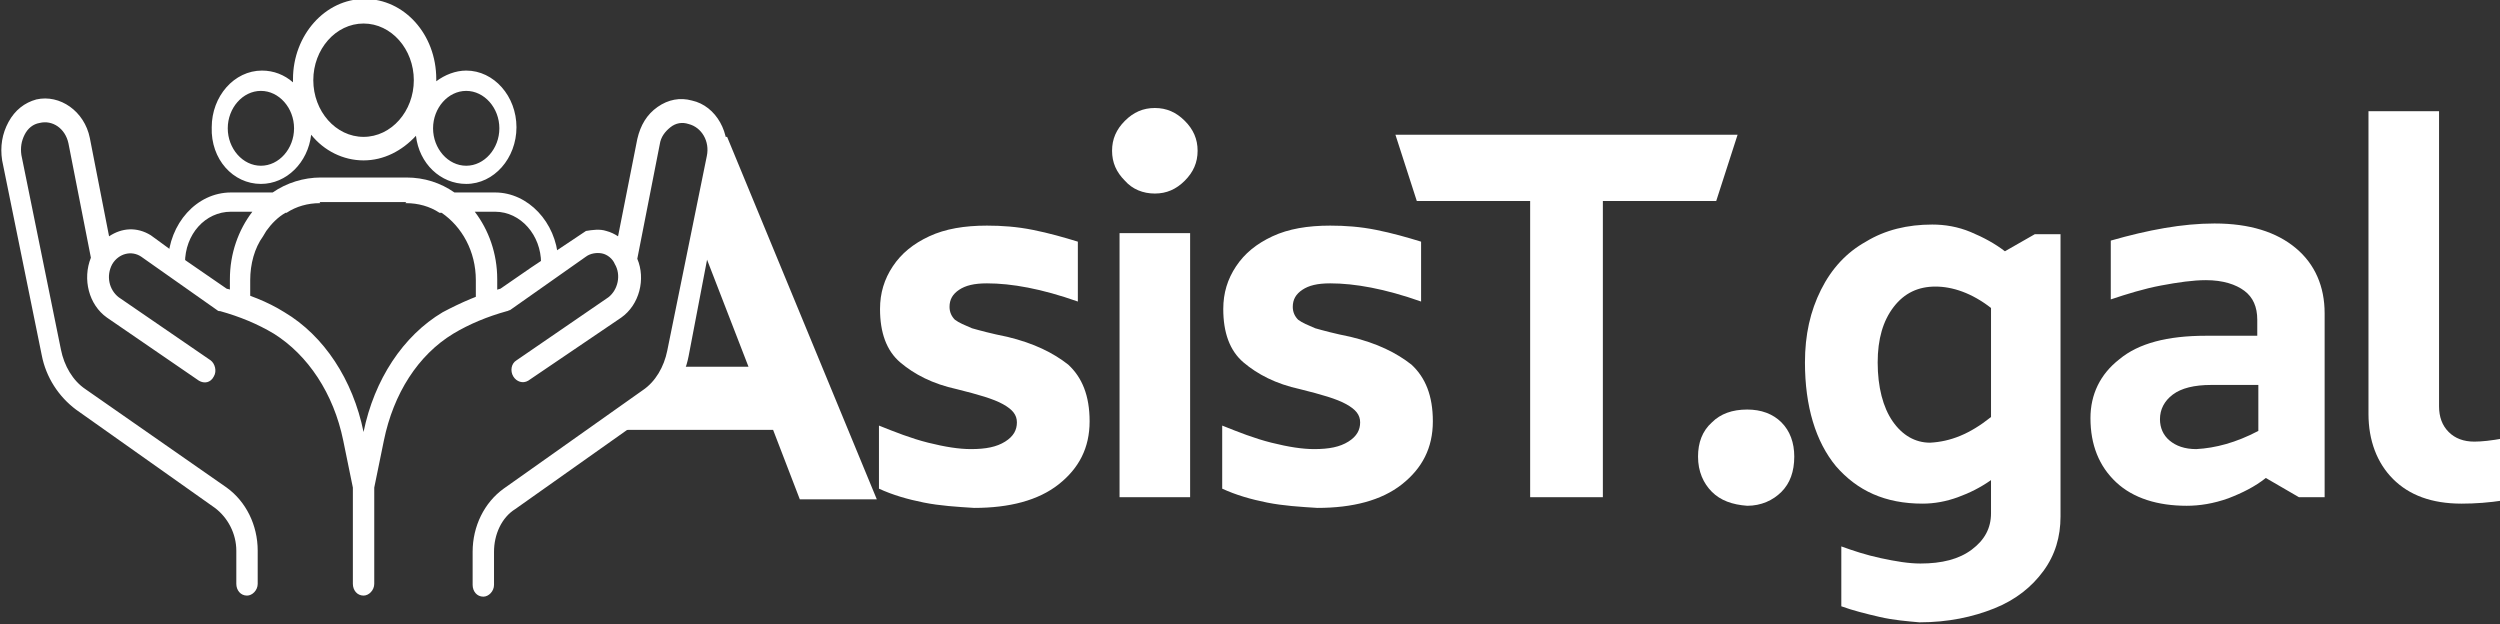
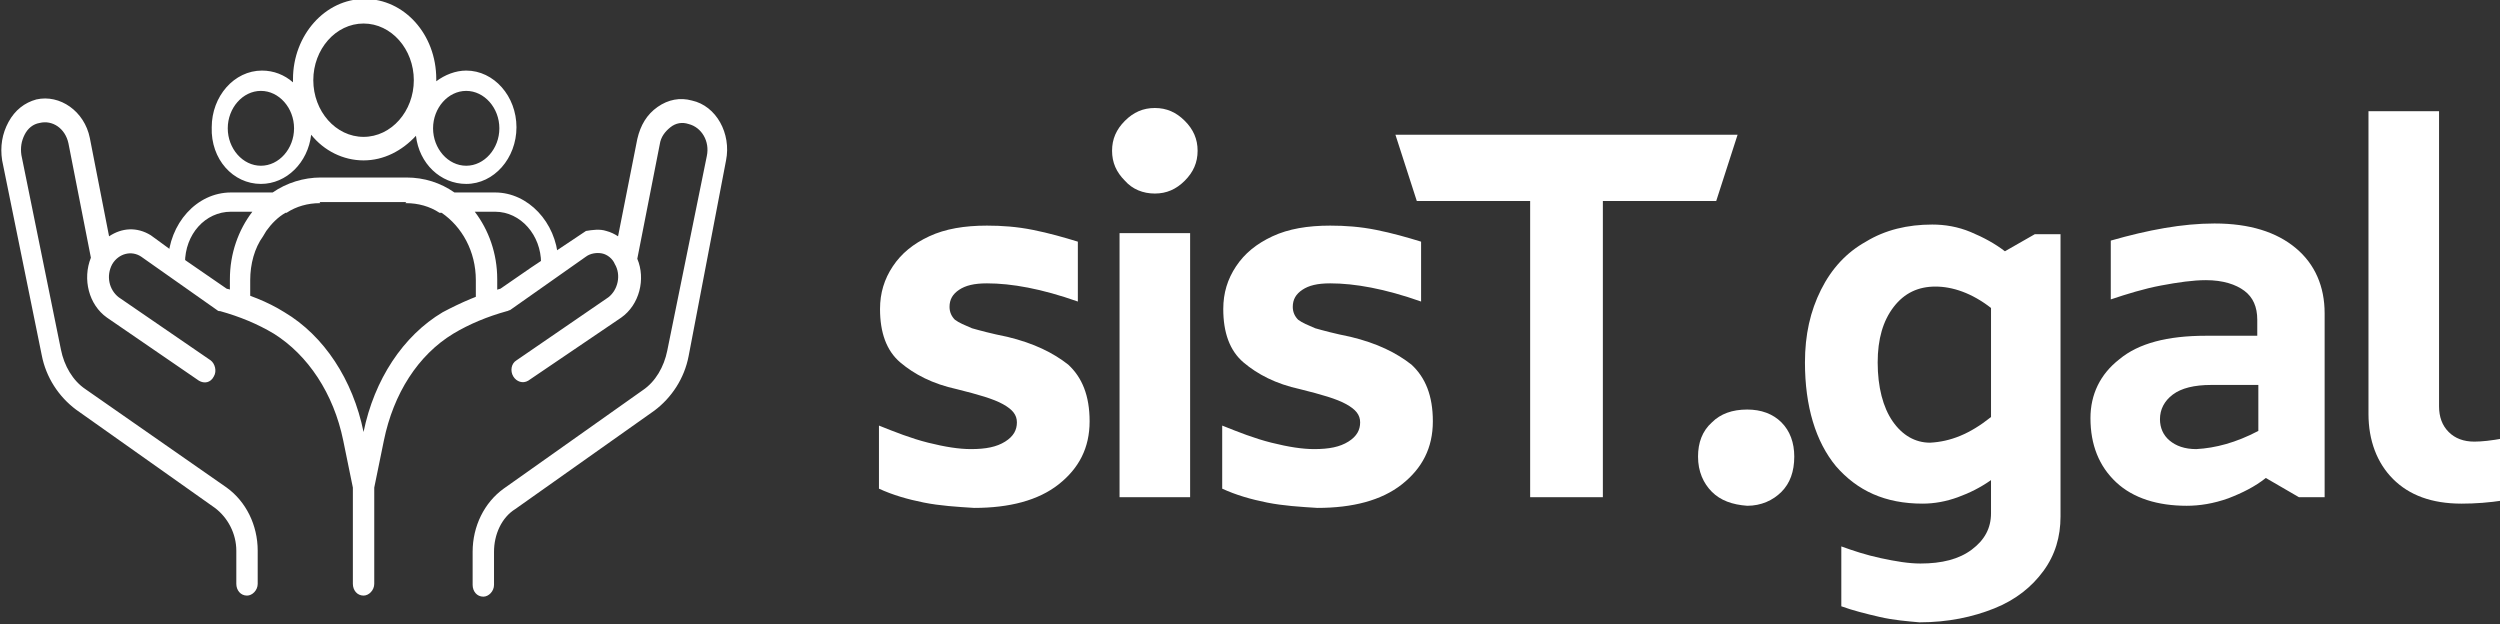
<svg xmlns="http://www.w3.org/2000/svg" version="1.1" id="Capa_1" x="0px" y="0px" viewBox="0 0 233.8 58.4" style="enable-background:new 0 0 233.8 58.4;" xml:space="preserve">
  <rect x="0" y="0" width="233.8" height="58.4" fill="#333333" stroke="none" />
  <style type="text/css">
	.st0{fill:#FFFFFF;}
</style>
  <g>
    <path class="st0" d="M24.4,17.2L24.4,17.2c2.4,0,4.4-2,4.7-4.6c1.2,1.5,3,2.4,4.9,2.4h0c1.9,0,3.6-0.9,4.9-2.3   c0.3,2.6,2.3,4.5,4.7,4.5h0c2.6,0,4.7-2.4,4.7-5.3c0-2.9-2.1-5.3-4.7-5.3c-1,0-2,0.4-2.8,1c0-0.1,0-0.2,0-0.2c0-4.2-3-7.5-6.7-7.5   c-3.7,0-6.7,3.4-6.7,7.5c0,0.1,0,0.2,0,0.3c-0.8-0.7-1.8-1.1-2.9-1.1c-2.6,0-4.7,2.4-4.7,5.3C19.7,14.9,21.8,17.2,24.4,17.2z    M43.6,8.5c1.7,0,3.1,1.6,3.1,3.5c0,1.9-1.4,3.5-3.1,3.5c-1.7,0-3.1-1.6-3.1-3.5C40.5,10.1,41.9,8.5,43.6,8.5z M34,2.2   c2.6,0,4.7,2.4,4.7,5.3s-2.1,5.3-4.7,5.3s-4.7-2.4-4.7-5.3C29.3,4.6,31.4,2.2,34,2.2z M24.4,8.5c1.7,0,3.1,1.6,3.1,3.5   c0,1.9-1.4,3.5-3.1,3.5c-1.7,0-3.1-1.6-3.1-3.5C21.3,10.1,22.7,8.5,24.4,8.5z" />
    <path class="st0" d="M64.7,9.4c-1.1-0.3-2.2-0.1-3.2,0.6c-1,0.7-1.6,1.7-1.9,3l-1.8,9.1c-0.3-0.2-0.7-0.4-1.1-0.5   c-0.6-0.2-1.3-0.1-1.9,0L49.7,25l0,0L46.8,27c-1.9,0.5-3.7,1.3-5.4,2.2c-3.7,2.2-6.4,6.3-7.4,11.2c-1-4.9-3.7-9-7.4-11.2   c-1.6-1-3.4-1.7-5.4-2.2l-4.5-3.1h0L14.1,22c-1.3-0.8-2.7-0.7-3.9,0.1l-1.8-9.2c-0.5-2.5-2.8-4.1-5-3.6c-1.1,0.3-2,1-2.6,2.1   c-0.6,1.1-0.8,2.3-0.6,3.6l3.7,18.2c0.4,2.1,1.6,3.9,3.2,5.1l13,9.2c1.2,0.9,2,2.4,2,4v3.1c0,0.6,0.4,1.1,1,1.1c0.5,0,1-0.5,1-1.1   v-3.1c0-2.4-1.1-4.6-2.9-5.9L8,36.4c-1.2-0.8-2-2.2-2.3-3.7L2,14.5c-0.1-0.7,0-1.3,0.3-1.9c0.3-0.6,0.8-1,1.4-1.1   c1.2-0.3,2.4,0.5,2.7,1.9l2.1,10.7c-0.8,2-0.2,4.4,1.5,5.6l8.6,5.9c0.5,0.3,1.1,0.2,1.4-0.4c0.3-0.5,0.1-1.2-0.3-1.5l-8.6-5.9   c-0.9-0.7-1.2-2-0.6-3.1c0.6-1,1.8-1.3,2.7-0.7l7.1,5c0.1,0.1,0.2,0.1,0.3,0.1c1.8,0.5,3.5,1.2,5,2.1c3.2,2,5.6,5.6,6.5,10l0.9,4.4   v9c0,0.6,0.4,1.1,1,1.1c0.5,0,1-0.5,1-1.1v-9l0.9-4.4c0.9-4.4,3.2-8,6.5-10c1.5-0.9,3.2-1.6,5-2.1c0.1,0,0.2-0.1,0.3-0.1l7.1-5   c0.4-0.3,1-0.4,1.5-0.3c0.5,0.1,1,0.5,1.2,1c0.6,1,0.3,2.4-0.6,3.1l-8.6,5.9c-0.5,0.3-0.6,1-0.3,1.5c0.3,0.5,0.9,0.7,1.4,0.4   l8.7-5.9c1.7-1.2,2.3-3.6,1.5-5.5l2.1-10.7c0.1-0.7,0.5-1.2,1-1.6c0.5-0.4,1.1-0.5,1.7-0.3c1.2,0.3,2,1.6,1.7,3l-3.7,18.2   c-0.3,1.5-1.1,2.9-2.3,3.7l-13,9.2c-1.8,1.3-2.9,3.5-2.9,5.9v3.1c0,0.6,0.4,1.1,1,1.1c0.5,0,1-0.5,1-1.1v-3.1c0-1.6,0.7-3.2,2-4   l13-9.2c1.6-1.2,2.8-3,3.2-5.1L67.9,15C68.4,12.5,67,9.9,64.7,9.4z" />
    <path class="st0" d="M46.3,18h-3.8c-1.3-0.9-2.8-1.4-4.5-1.4h-8c-1.6,0-3.2,0.5-4.5,1.4h-3.9c-3.2,0-5.8,2.9-5.9,6.5l1.6,1.1v-1   c0-2.7,1.9-4.8,4.3-4.8h2c-1.3,1.7-2.1,3.9-2.1,6.3v2.2l1.9,1v-3.1c0-1.5,0.4-3,1.2-4.1c0.1-0.2,0.2-0.3,0.3-0.5c0,0,0,0,0,0   c0.5-0.7,1.1-1.3,1.8-1.7h0.1c0.9-0.6,2-0.9,3.1-0.9h0.1c0,0-0.1,0-0.1-0.1c0,0,0.1,0,0.1,0h8c0,0,0,0,0,0c0,0-0.1,0.1-0.1,0.1H38   c1.1,0,2.2,0.3,3.1,0.9h0.2c1.9,1.3,3.2,3.6,3.2,6.3v2.8l1.9-1l0.1-0.1v-1.8c0-2.4-0.8-4.6-2.1-6.3h1.9c2.4,0,4.3,2.2,4.3,4.8v0.6   l1-0.6l0.6-0.4C52,20.8,49.4,18,46.3,18z" />
  </g>
  <g>
-     <polygon class="st0" points="66.8,12.8 65.2,21.9 70,34.3 63.1,34.3 55.6,40.2 72.3,40.2 74.8,46.7 82,46.7 68,12.8  " />
    <g>
      <g>
        <path class="st0" d="M86.4,47c-1.5-0.3-2.9-0.7-4.2-1.3v-5.9c1.5,0.6,3,1.2,4.6,1.6c1.6,0.4,2.9,0.6,4,0.6c1.4,0,2.4-0.2,3.2-0.7     c0.8-0.5,1.1-1.1,1.1-1.8c0-0.7-0.4-1.2-1.3-1.7c-0.9-0.5-2.3-0.9-4.3-1.4c-2.3-0.5-4-1.4-5.3-2.5c-1.3-1.1-1.9-2.8-1.9-5     c0-1.5,0.4-2.8,1.2-4c0.8-1.2,1.9-2.1,3.4-2.8c1.5-0.7,3.3-1,5.4-1c1.4,0,2.8,0.1,4.3,0.4c1.5,0.3,2.9,0.7,4.2,1.1v5.6     c-3.4-1.2-6.2-1.7-8.5-1.7c-1.2,0-2,0.2-2.6,0.6c-0.6,0.4-0.9,0.9-0.9,1.6c0,0.5,0.2,0.9,0.5,1.2c0.4,0.3,0.9,0.5,1.6,0.8     c0.7,0.2,1.8,0.5,3.3,0.8c2.5,0.6,4.3,1.5,5.7,2.6c1.3,1.2,2,2.9,2,5.3c0,2.5-1,4.4-2.9,5.9c-1.9,1.5-4.6,2.2-7.9,2.2     C89.5,47.4,87.9,47.3,86.4,47z" />
        <path class="st0" d="M105.2,16.9c-0.8-0.8-1.2-1.7-1.2-2.8c0-1.1,0.4-2,1.2-2.8c0.8-0.8,1.7-1.2,2.8-1.2c1.1,0,2,0.4,2.8,1.2     c0.8,0.8,1.2,1.7,1.2,2.8c0,1.1-0.4,2-1.2,2.8c-0.8,0.8-1.7,1.2-2.8,1.2C106.9,18.1,105.9,17.7,105.2,16.9z M104.7,21.8h6.6v24.7     h-6.6V21.8z" />
        <path class="st0" d="M118.5,47c-1.5-0.3-2.9-0.7-4.2-1.3v-5.9c1.5,0.6,3,1.2,4.6,1.6c1.6,0.4,2.9,0.6,4,0.6     c1.4,0,2.4-0.2,3.2-0.7c0.8-0.5,1.1-1.1,1.1-1.8c0-0.7-0.4-1.2-1.3-1.7c-0.9-0.5-2.3-0.9-4.3-1.4c-2.3-0.5-4-1.4-5.3-2.5     c-1.3-1.1-1.9-2.8-1.9-5c0-1.5,0.4-2.8,1.2-4c0.8-1.2,1.9-2.1,3.4-2.8c1.5-0.7,3.3-1,5.4-1c1.4,0,2.8,0.1,4.3,0.4     c1.5,0.3,2.9,0.7,4.2,1.1v5.6c-3.4-1.2-6.2-1.7-8.5-1.7c-1.2,0-2,0.2-2.6,0.6c-0.6,0.4-0.9,0.9-0.9,1.6c0,0.5,0.2,0.9,0.5,1.2     c0.4,0.3,0.9,0.5,1.6,0.8c0.7,0.2,1.8,0.5,3.3,0.8c2.5,0.6,4.3,1.5,5.7,2.6c1.3,1.2,2,2.9,2,5.3c0,2.5-1,4.4-2.9,5.9     c-1.9,1.5-4.6,2.2-7.9,2.2C121.6,47.4,120,47.3,118.5,47z" />
        <path class="st0" d="M143.1,18.8h-10.6l-2-6.2h32l-2,6.2h-10.6v27.7h-6.8V18.8z" />
        <path class="st0" d="M160.1,46c-0.8-0.8-1.3-1.9-1.3-3.3c0-1.3,0.4-2.4,1.3-3.2c0.8-0.8,1.9-1.2,3.3-1.2c1.3,0,2.4,0.4,3.2,1.2     c0.8,0.8,1.2,1.9,1.2,3.2c0,1.4-0.4,2.5-1.2,3.3c-0.8,0.8-1.9,1.3-3.2,1.3C162,47.2,160.9,46.8,160.1,46z" />
        <path class="st0" d="M175.8,57.7c-1.3-0.3-2.5-0.6-3.6-1v-5.6c1.1,0.4,2.3,0.8,3.7,1.1c1.4,0.3,2.6,0.5,3.7,0.5     c2,0,3.6-0.4,4.8-1.3c1.2-0.9,1.8-2,1.8-3.4v-3.1c-1,0.7-2,1.2-3.1,1.6c-1.1,0.4-2.2,0.6-3.3,0.6c-3.5,0-6.1-1.2-8.1-3.5     c-1.9-2.3-2.9-5.6-2.9-9.7c0-2.6,0.5-4.8,1.5-6.8c1-2,2.4-3.5,4.2-4.5c1.8-1.1,3.9-1.6,6.2-1.6c1.2,0,2.4,0.2,3.6,0.7     c1.2,0.5,2.3,1.1,3.2,1.8l2.8-1.6h2.4v26.4c0,1.9-0.5,3.6-1.6,5.1c-1.1,1.5-2.6,2.7-4.6,3.5c-2,0.8-4.3,1.3-7,1.3     C178.4,58.1,177.1,58,175.8,57.7z M186.2,39V28.8c-1.8-1.4-3.6-2-5.2-2c-1.6,0-2.9,0.6-3.9,1.9c-1,1.3-1.5,3-1.5,5.2     c0,2.3,0.5,4.2,1.4,5.5c0.9,1.3,2.1,2,3.5,2C182.4,41.3,184.2,40.6,186.2,39z" />
        <path class="st0" d="M197.9,45.1c-1.6-1.5-2.4-3.5-2.4-6c0-2.2,0.9-4.1,2.7-5.5c1.8-1.5,4.5-2.2,8.1-2.2h4.8v-1.5     c0-1.2-0.4-2.1-1.2-2.7c-0.8-0.6-2-1-3.6-1c-1.2,0-2.6,0.2-4.2,0.5c-1.6,0.3-3.2,0.8-4.7,1.3v-5.5c3.5-1,6.7-1.6,9.7-1.6     c3.3,0,5.8,0.8,7.6,2.3c1.8,1.5,2.7,3.6,2.7,6.1v17.2h-2.4l-3.1-1.8c-1,0.8-2.2,1.4-3.5,1.9c-1.4,0.5-2.7,0.7-3.9,0.7     C201.8,47.3,199.5,46.6,197.9,45.1z M211.2,40.3v-4.3h-4.4c-1.6,0-2.8,0.3-3.6,0.9c-0.8,0.6-1.2,1.4-1.2,2.3c0,0.8,0.3,1.5,0.9,2     c0.6,0.5,1.4,0.8,2.5,0.8C207.2,41.9,209.1,41.4,211.2,40.3z" />
        <path class="st0" d="M223.8,44.8c-1.5-1.5-2.3-3.6-2.3-6.1V10.4h6.6V38c0,1,0.3,1.8,0.9,2.4c0.6,0.6,1.4,0.9,2.4,0.9     c0.7,0,1.6-0.1,2.7-0.3v5.8c-1.3,0.2-2.6,0.3-3.9,0.3C227.4,47.1,225.3,46.3,223.8,44.8z" />
      </g>
    </g>
  </g>
</svg>